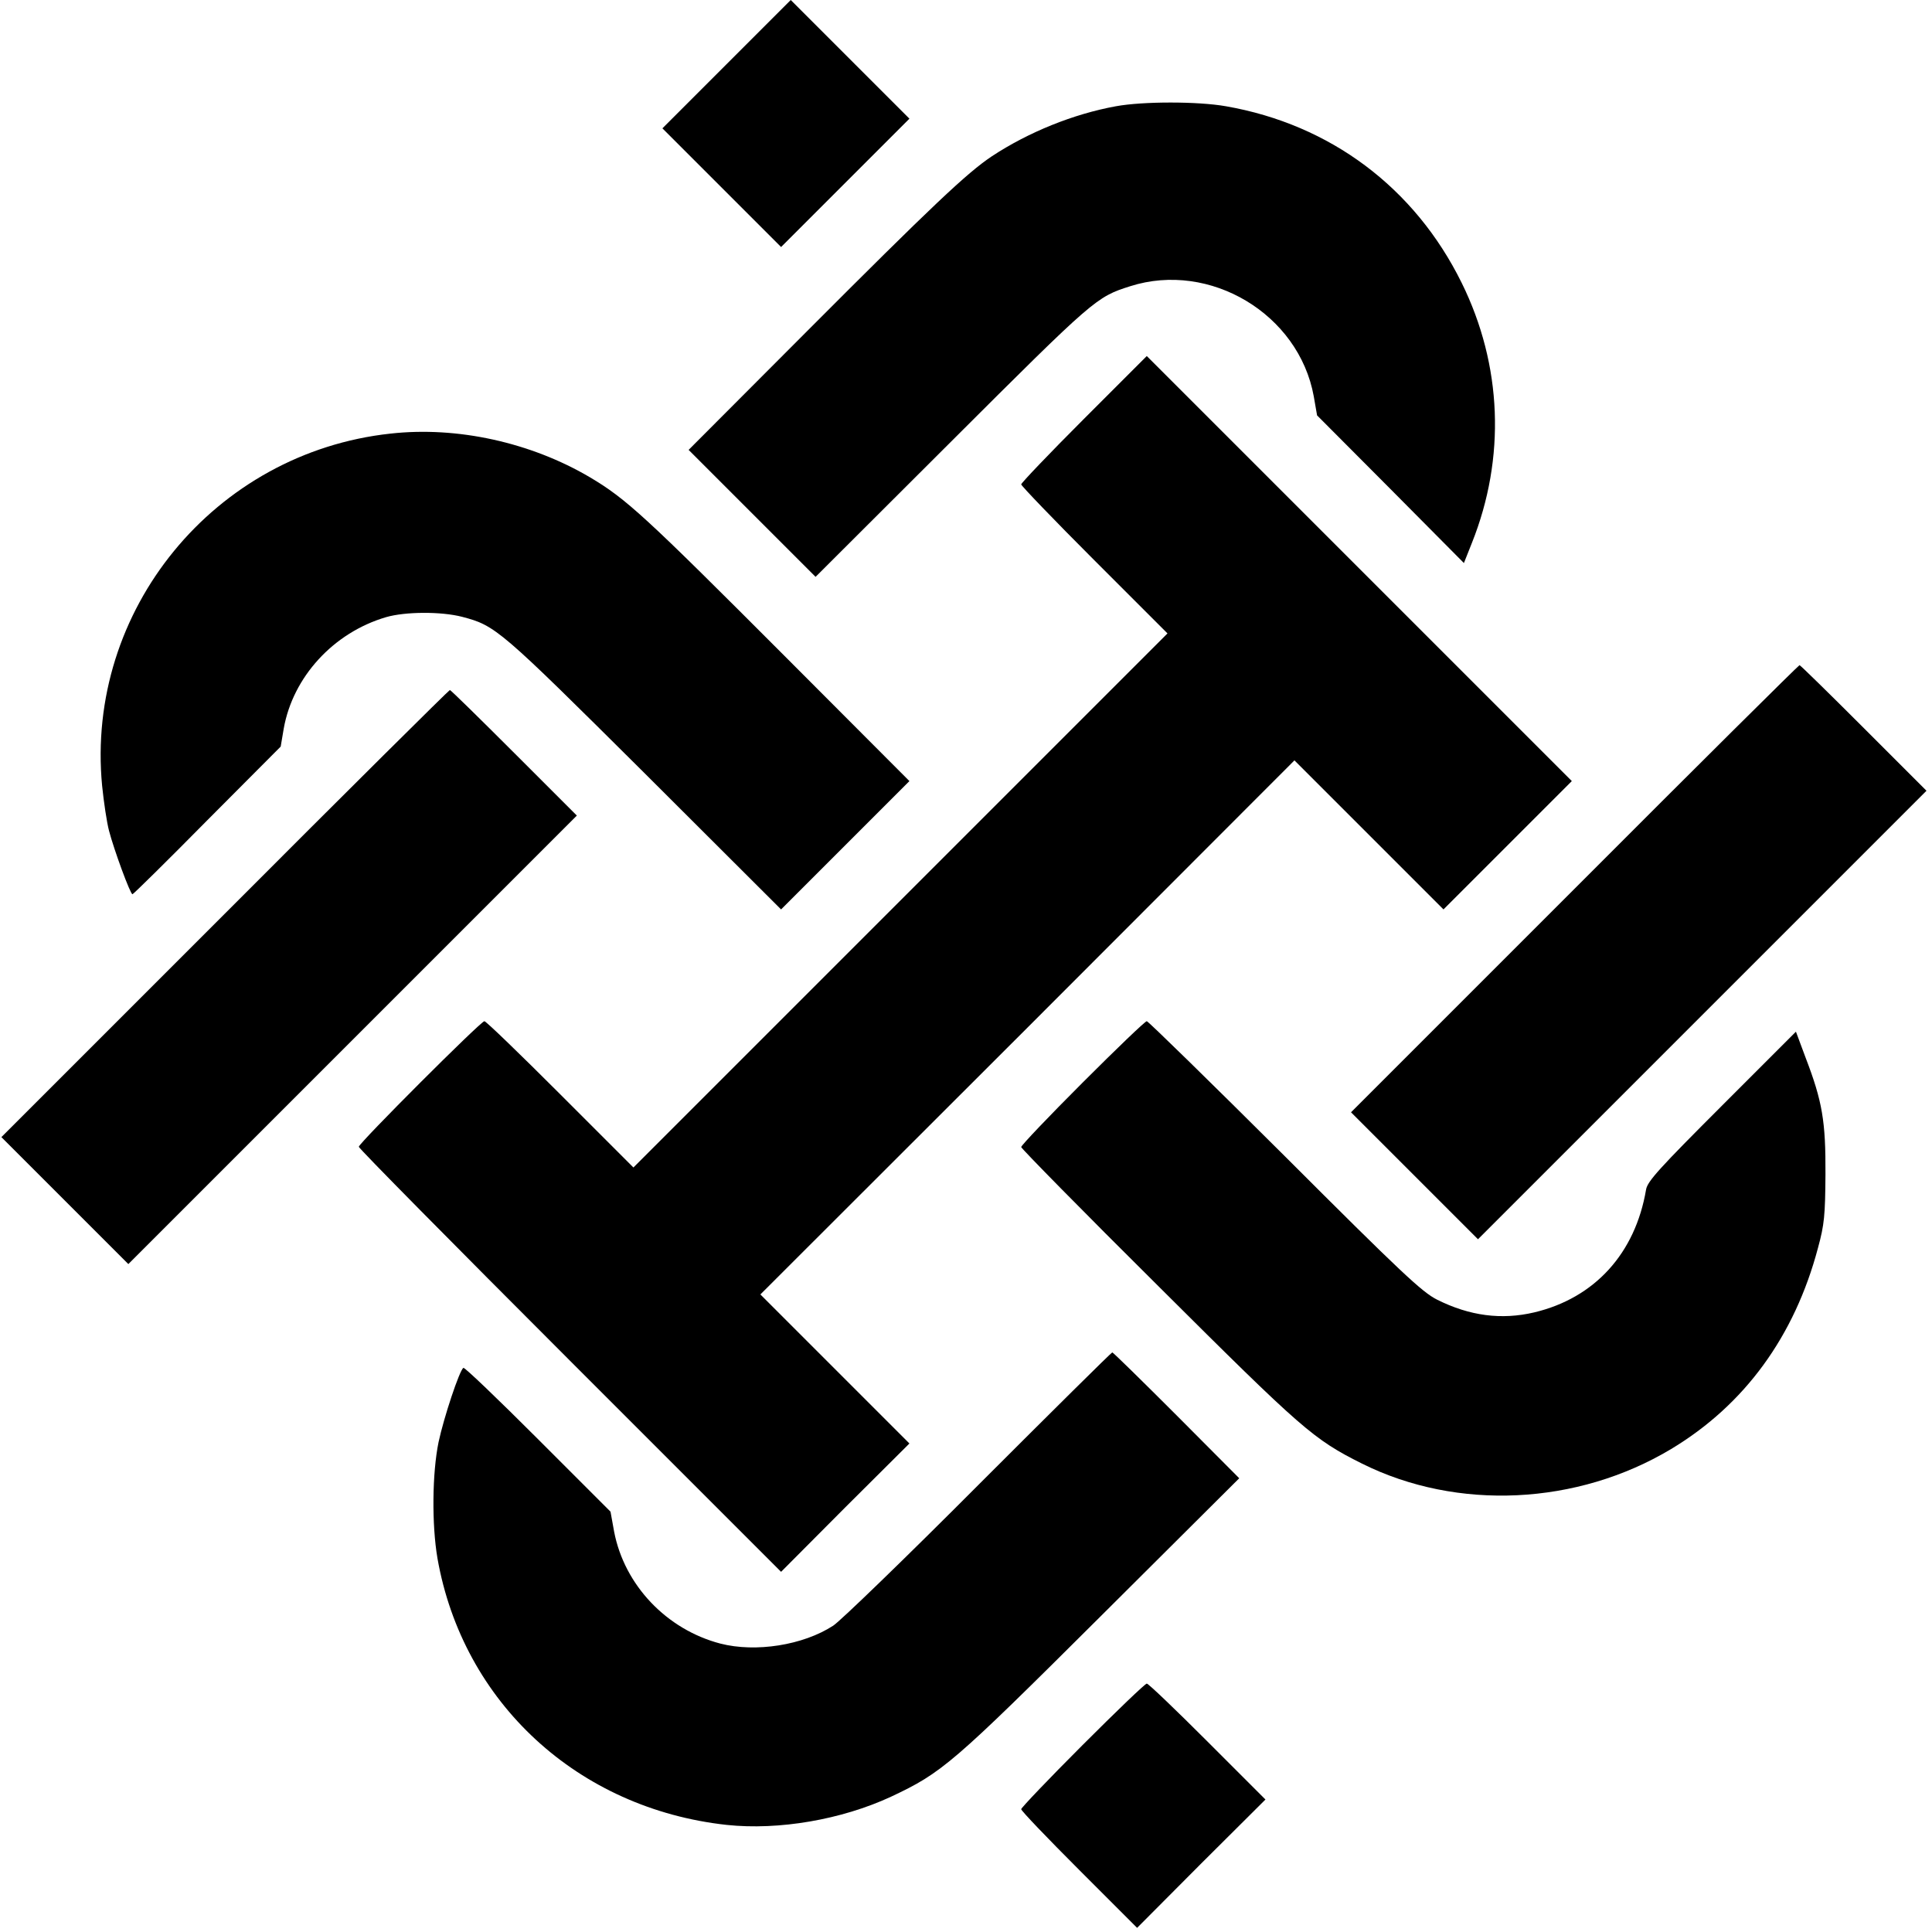
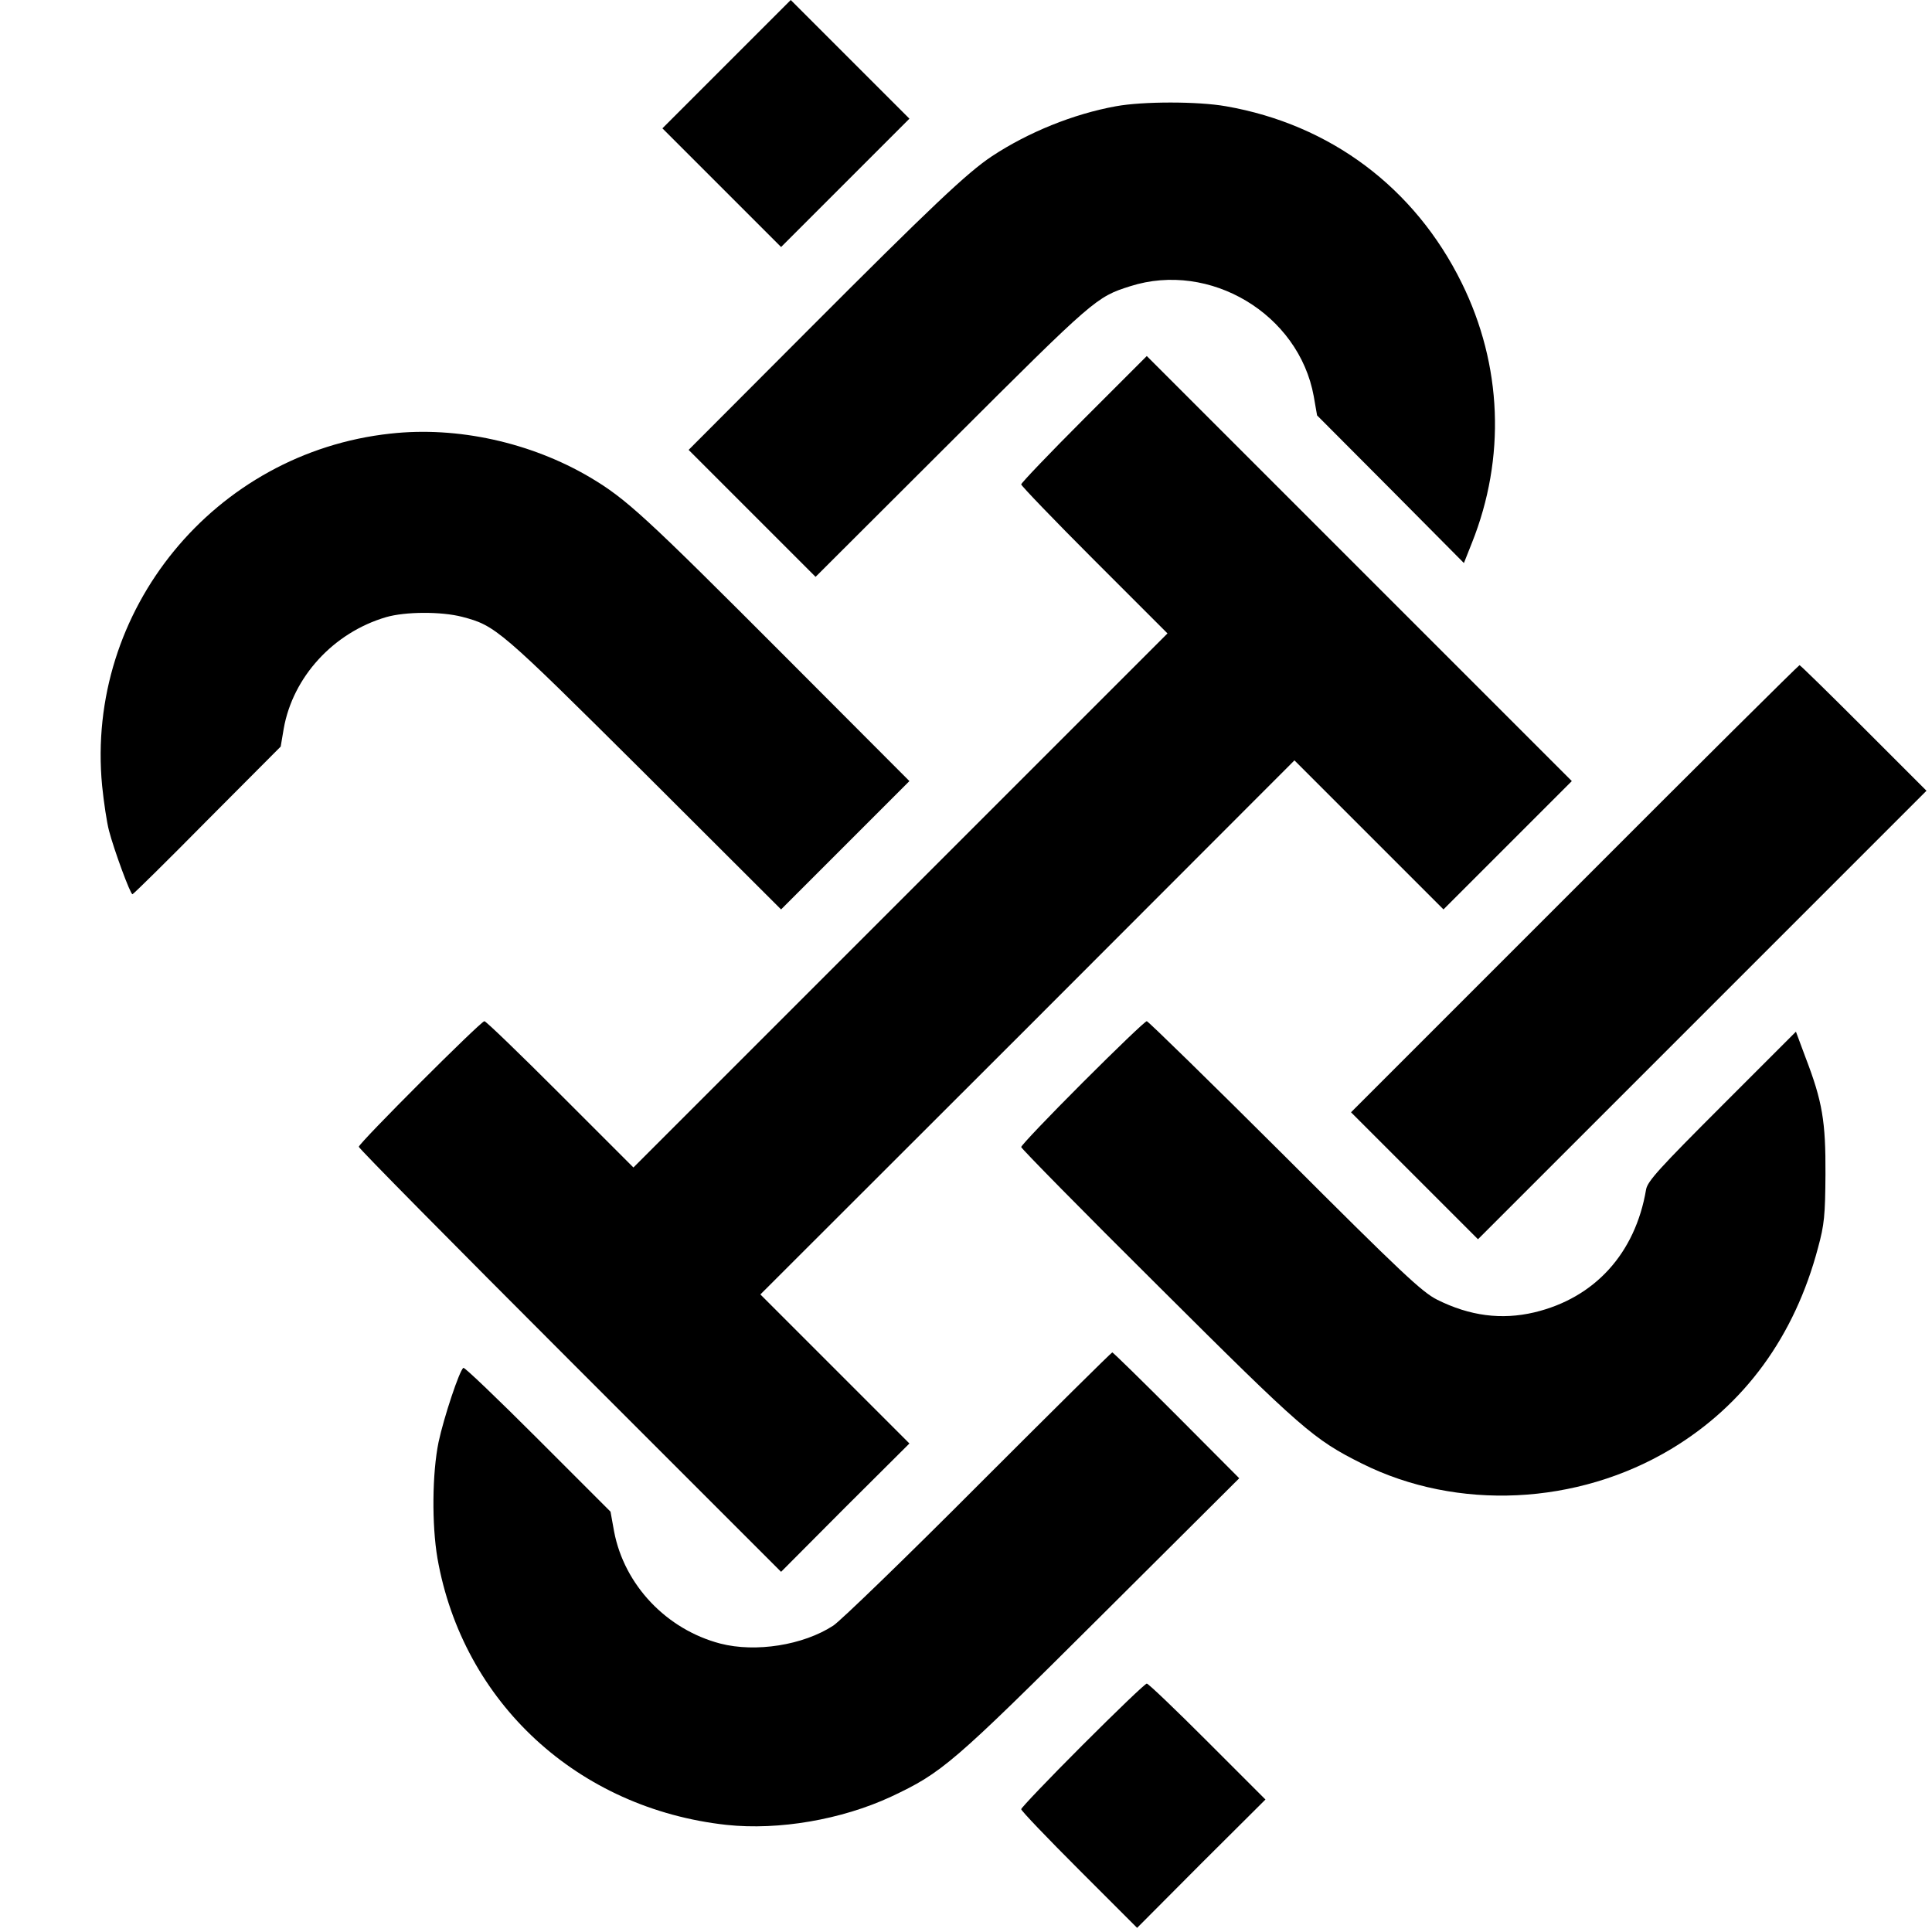
<svg xmlns="http://www.w3.org/2000/svg" version="1.0" width="700pt" height="700pt" viewBox="0 0 700 700" preserveAspectRatio="xMidYMid meet">
  <g transform="translate(0,700) scale(0.1,-0.1)" fill="#000000" stroke="none">
    <path d="M2632 6767 l-232 -232 215 -215 215 -215 233 233 232 232 -215 215 -215 215 -233 -233z" />
    <path d="M4043 6615 c-154 -28 -317 -94 -449 -181 -90 -60 -216 -179 -669 -633 l-430 -431 230 -230 230 -230 495 494 c515 514 522 520 645 559 289 92 611 -101 665 -399 l12 -69 266 -267 266 -268 29 73 c123 308 110 644 -37 942 -170 345 -476 574 -854 640 -102 18 -301 18 -399 0z" />
    <path d="M3927 5482 c-125 -125 -227 -232 -227 -237 0 -5 119 -129 265 -275 l265 -265 -968 -968 -967 -967 -265 265 c-146 146 -269 265 -275 265 -13 0 -455 -442 -455 -455 0 -6 344 -354 765 -775 l765 -765 232 233 233 232 -270 270 -270 270 968 967 967 968 270 -270 270 -270 233 233 232 232 -770 770 -770 770 -228 -228z" />
    <path d="M1415 5429 c-638 -69 -1106 -640 -1045 -1276 6 -59 17 -133 25 -163 18 -69 77 -230 85 -230 3 0 125 120 271 268 l266 267 11 65 c33 187 180 348 371 404 69 20 199 21 276 1 121 -32 134 -43 658 -564 l497 -496 233 233 232 232 -445 446 c-514 515 -580 576 -713 655 -214 126 -480 185 -722 158z" />
    <path d="M5705 3780 l-810 -810 230 -230 230 -230 812 812 813 813 -227 227 c-126 126 -230 228 -233 228 -3 0 -370 -364 -815 -810z" />
-     <path d="M815 3690 l-810 -810 230 -230 230 -230 812 812 813 813 -227 227 c-126 126 -230 228 -233 228 -3 0 -370 -364 -815 -810z" />
    <path d="M3922 3077 c-122 -122 -222 -227 -222 -233 0 -5 224 -233 498 -505 522 -520 561 -554 737 -642 345 -172 780 -151 1120 53 266 160 447 408 532 729 23 84 26 118 27 266 1 192 -11 264 -72 423 l-35 94 -269 -269 c-225 -225 -269 -273 -274 -303 -39 -231 -186 -393 -405 -445 -119 -28 -234 -13 -352 46 -54 27 -128 96 -552 520 -270 269 -495 489 -500 489 -6 0 -110 -100 -233 -223z" />
    <path d="M3545 1620 c-264 -265 -501 -494 -526 -510 -109 -71 -281 -98 -409 -65 -195 51 -348 212 -385 406 l-13 72 -263 263 c-145 145 -266 261 -270 258 -14 -8 -71 -180 -90 -269 -23 -112 -25 -298 -4 -421 92 -523 509 -907 1048 -966 189 -20 416 19 595 102 185 87 222 118 760 654 l502 500 -227 228 c-125 125 -230 228 -233 228 -3 0 -221 -216 -485 -480z" />
    <path d="M3922 677 c-122 -122 -222 -227 -222 -232 0 -6 95 -105 210 -220 l210 -210 232 233 233 232 -210 210 c-115 115 -214 210 -220 210 -6 0 -110 -100 -233 -223z" />
  </g>
</svg>